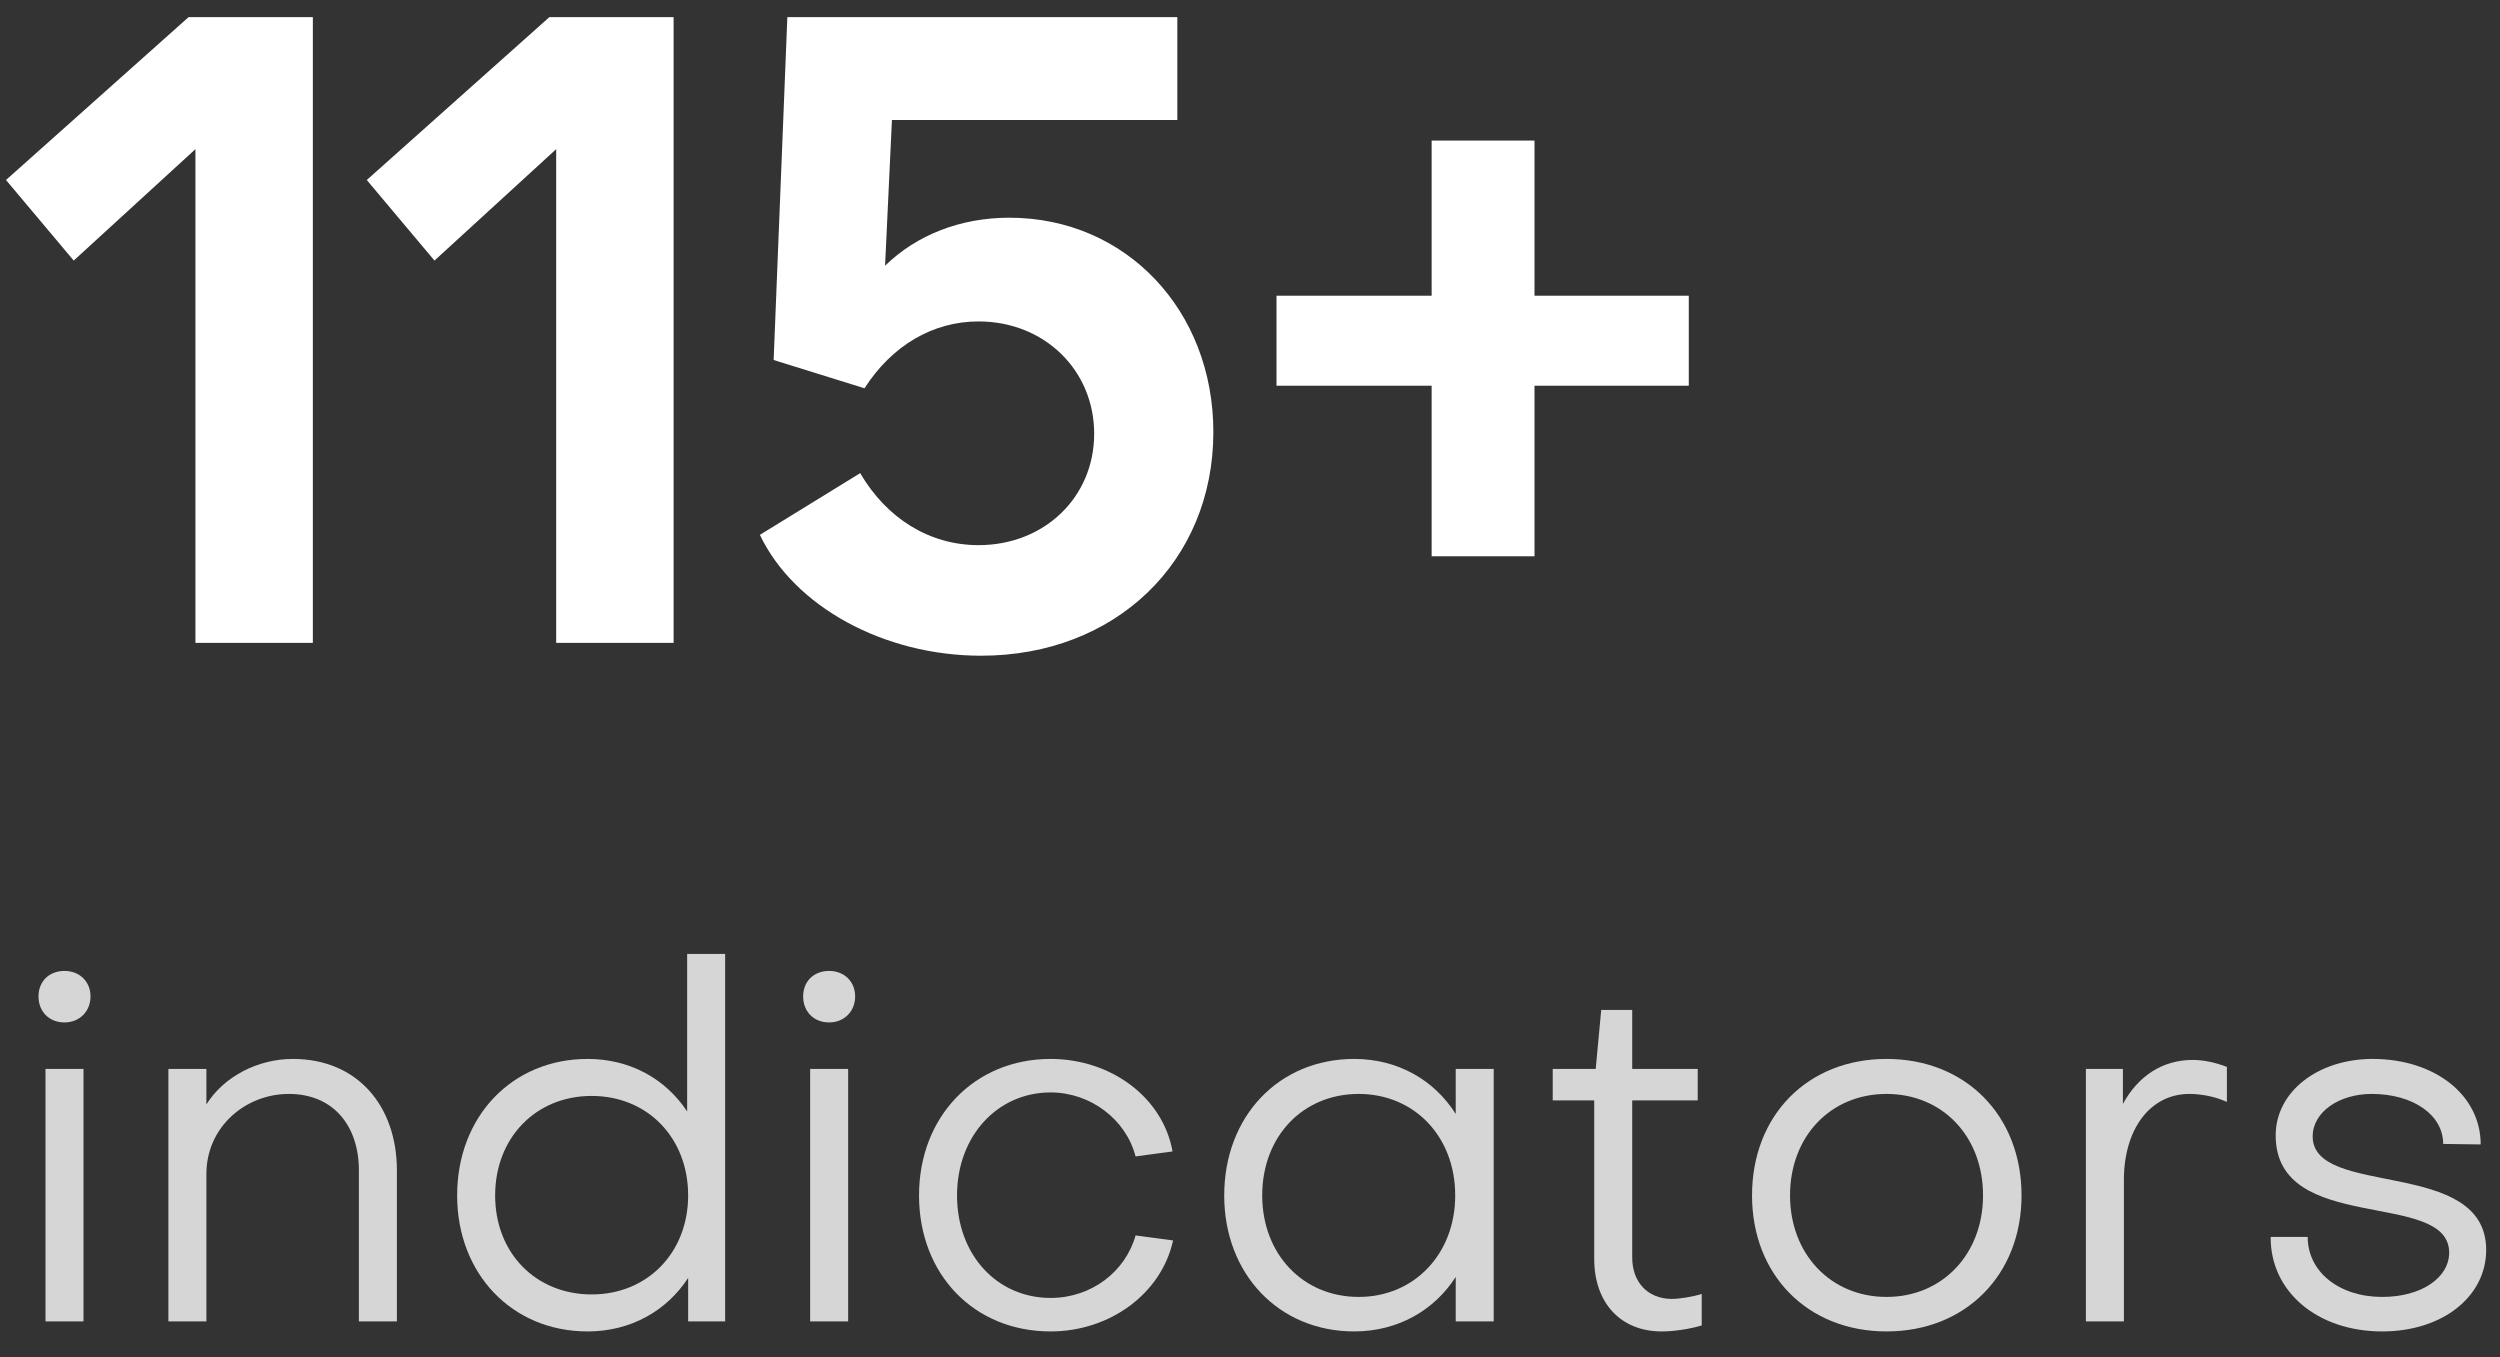
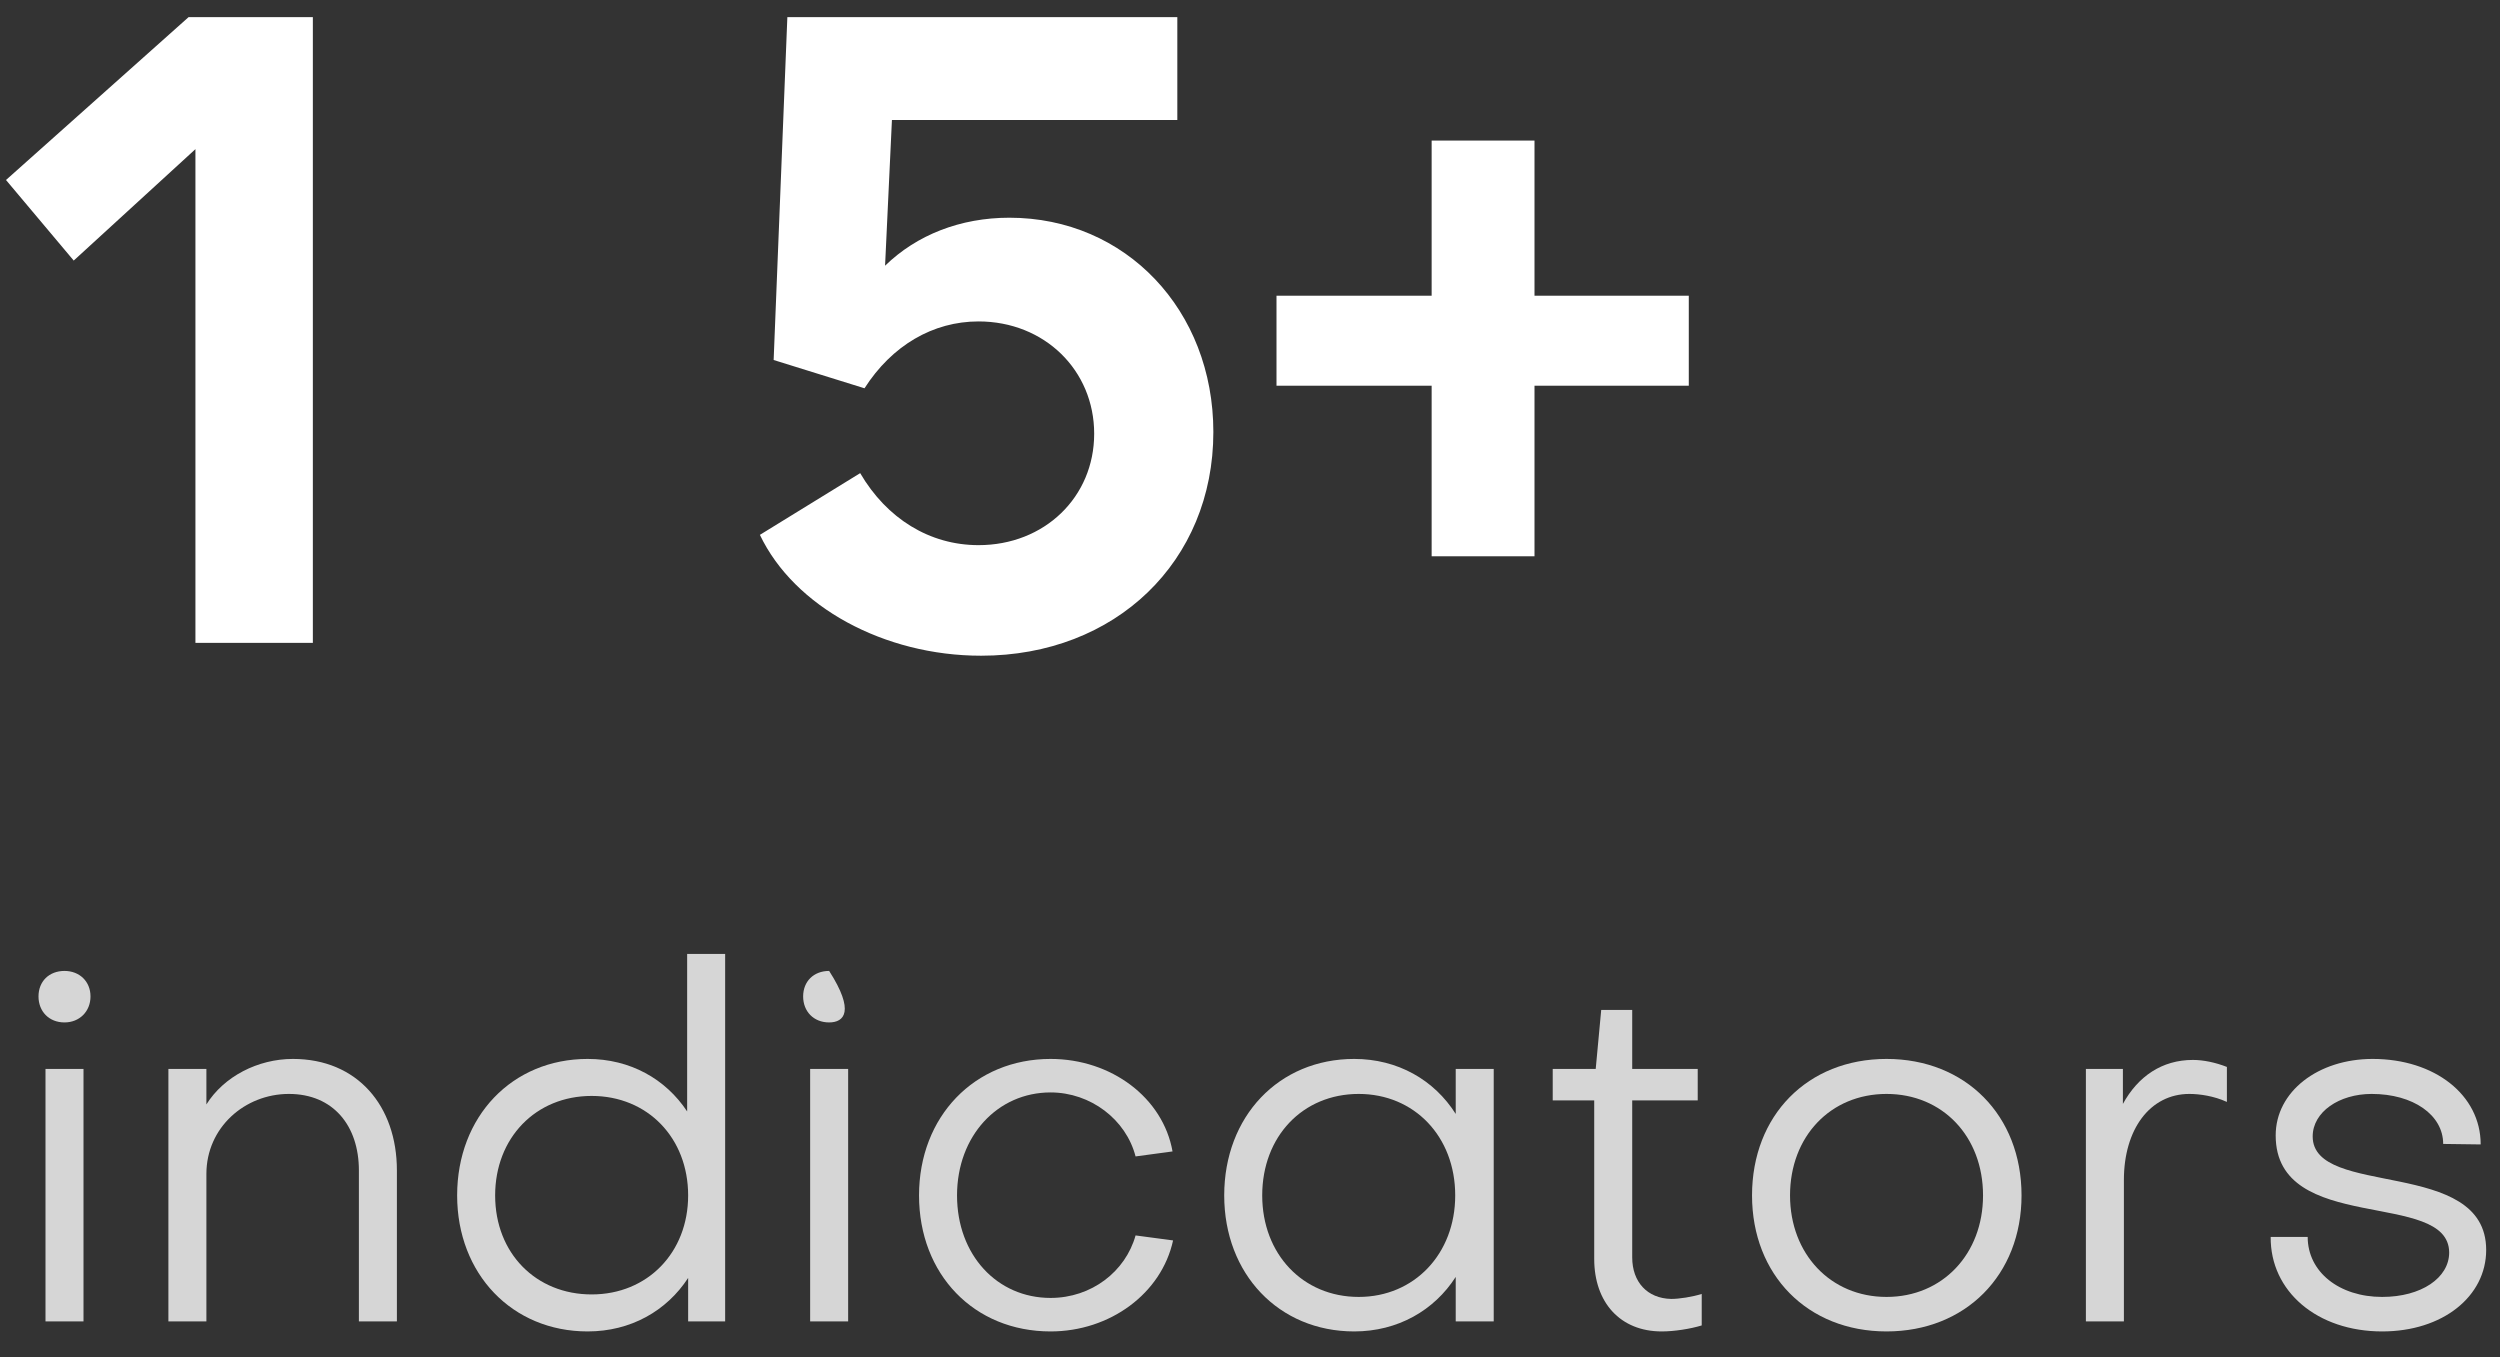
<svg xmlns="http://www.w3.org/2000/svg" width="70" height="38" viewBox="0 0 70 38" fill="none">
  <rect x="0" y="0" width="70" height="38" fill="#333333" stroke="none" />
  <path d="M5.472 18V4.176L2.064 7.296L0.168 5.04L5.28 0.48H8.76V18H5.472Z" fill="white" />
-   <path d="M15.573 18V4.176L12.165 7.296L10.27 5.04L15.382 0.48H18.861V18H15.573Z" fill="white" />
  <path d="M21.277 14.976L24.085 13.248C24.829 14.52 26.029 15.264 27.398 15.264C29.245 15.264 30.637 13.92 30.637 12.144C30.637 10.368 29.245 9 27.398 9C26.125 9 24.974 9.672 24.206 10.872L21.662 10.08L22.046 0.48H32.965V3.36H24.974L24.782 7.44C25.669 6.576 26.893 6.096 28.262 6.096C31.526 6.096 33.974 8.688 33.974 12.096C33.974 15.72 31.238 18.36 27.47 18.36C24.758 18.36 22.238 16.992 21.277 14.976Z" fill="white" />
  <path d="M40.086 15.576V10.8H35.742V8.28H40.086V3.936H42.966V8.28H47.286V10.8H42.966V15.576H40.086Z" fill="white" />
  <path d="M2.338 37H1.274V29.93H2.338V37ZM1.078 27.9C1.078 27.48 1.372 27.186 1.806 27.186C2.226 27.186 2.534 27.48 2.534 27.9C2.534 28.32 2.226 28.628 1.806 28.628C1.372 28.628 1.078 28.32 1.078 27.9Z" fill="white" fill-opacity="0.8" />
  <path d="M8.201 29.65C10.007 29.65 11.113 30.966 11.113 32.772V37H10.049V32.772C10.049 31.526 9.335 30.63 8.089 30.63C6.857 30.63 5.779 31.568 5.779 32.87V37H4.715V29.93H5.779V30.924C6.269 30.14 7.221 29.65 8.201 29.65Z" fill="white" fill-opacity="0.8" />
  <path d="M19.24 31.12V26.71H20.304V37H19.268V35.782C18.666 36.706 17.658 37.28 16.454 37.28C14.34 37.28 12.8 35.67 12.8 33.472C12.8 31.26 14.34 29.65 16.454 29.65C17.644 29.65 18.638 30.21 19.24 31.12ZM13.864 33.472C13.864 35.096 15.012 36.244 16.566 36.244C18.134 36.244 19.268 35.068 19.268 33.472C19.268 31.862 18.134 30.686 16.566 30.686C14.998 30.686 13.864 31.862 13.864 33.472Z" fill="white" fill-opacity="0.8" />
-   <path d="M23.748 37H22.684V29.93H23.748V37ZM22.488 27.9C22.488 27.48 22.782 27.186 23.216 27.186C23.636 27.186 23.944 27.48 23.944 27.9C23.944 28.32 23.636 28.628 23.216 28.628C22.782 28.628 22.488 28.32 22.488 27.9Z" fill="white" fill-opacity="0.8" />
+   <path d="M23.748 37H22.684V29.93H23.748V37ZM22.488 27.9C22.488 27.48 22.782 27.186 23.216 27.186C23.944 28.32 23.636 28.628 23.216 28.628C22.782 28.628 22.488 28.32 22.488 27.9Z" fill="white" fill-opacity="0.8" />
  <path d="M32.831 32.24L31.796 32.38C31.529 31.344 30.535 30.588 29.416 30.588C27.931 30.588 26.797 31.806 26.797 33.472C26.797 35.138 27.918 36.342 29.416 36.342C30.564 36.342 31.515 35.6 31.796 34.592L32.846 34.732C32.523 36.216 31.081 37.28 29.416 37.28C27.273 37.28 25.733 35.684 25.733 33.472C25.733 31.26 27.288 29.65 29.416 29.65C31.123 29.65 32.566 30.742 32.831 32.24Z" fill="white" fill-opacity="0.8" />
  <path d="M40.76 31.19V29.93H41.824V37H40.76V35.754C40.158 36.692 39.136 37.28 37.918 37.28C35.804 37.28 34.278 35.67 34.278 33.472C34.278 31.26 35.804 29.65 37.918 29.65C39.136 29.65 40.158 30.238 40.76 31.19ZM38.044 36.314C39.598 36.314 40.746 35.11 40.746 33.472C40.746 31.82 39.598 30.63 38.044 30.63C36.476 30.63 35.342 31.82 35.342 33.472C35.342 35.11 36.476 36.314 38.044 36.314Z" fill="white" fill-opacity="0.8" />
  <path d="M44.638 35.25V30.812H43.476V29.93H44.68L44.834 28.278H45.702V29.93H47.536V30.812H45.702V35.208C45.702 35.894 46.122 36.356 46.794 36.37C47.018 36.37 47.382 36.314 47.648 36.23V37.112C47.326 37.21 46.878 37.28 46.528 37.28C45.366 37.28 44.638 36.468 44.638 35.25Z" fill="white" fill-opacity="0.8" />
  <path d="M56.603 33.472C56.603 35.698 55.035 37.28 52.823 37.28C50.611 37.28 49.057 35.698 49.057 33.472C49.057 31.232 50.611 29.65 52.823 29.65C55.035 29.65 56.603 31.232 56.603 33.472ZM55.525 33.472C55.525 31.82 54.391 30.63 52.823 30.63C51.255 30.63 50.121 31.82 50.121 33.472C50.121 35.11 51.255 36.314 52.823 36.314C54.391 36.314 55.525 35.11 55.525 33.472Z" fill="white" fill-opacity="0.8" />
  <path d="M61.401 29.678C61.695 29.678 62.031 29.748 62.353 29.874V30.854C61.989 30.686 61.583 30.63 61.303 30.63C60.197 30.63 59.469 31.624 59.469 33.038V37H58.405V29.93H59.441V30.91C59.861 30.14 60.533 29.678 61.401 29.678Z" fill="white" fill-opacity="0.8" />
  <path d="M66.701 37.28C64.881 37.28 63.565 36.16 63.579 34.634H64.615C64.615 35.614 65.497 36.314 66.701 36.314C67.793 36.314 68.577 35.782 68.577 35.068C68.563 33.29 63.719 34.592 63.719 31.792C63.719 30.56 64.909 29.65 66.435 29.65C68.171 29.65 69.459 30.658 69.459 32.044L68.409 32.03C68.409 31.218 67.569 30.63 66.407 30.63C65.497 30.63 64.755 31.134 64.755 31.82C64.755 33.556 69.613 32.394 69.613 34.998C69.613 36.3 68.395 37.28 66.701 37.28Z" fill="white" fill-opacity="0.8" />
</svg>